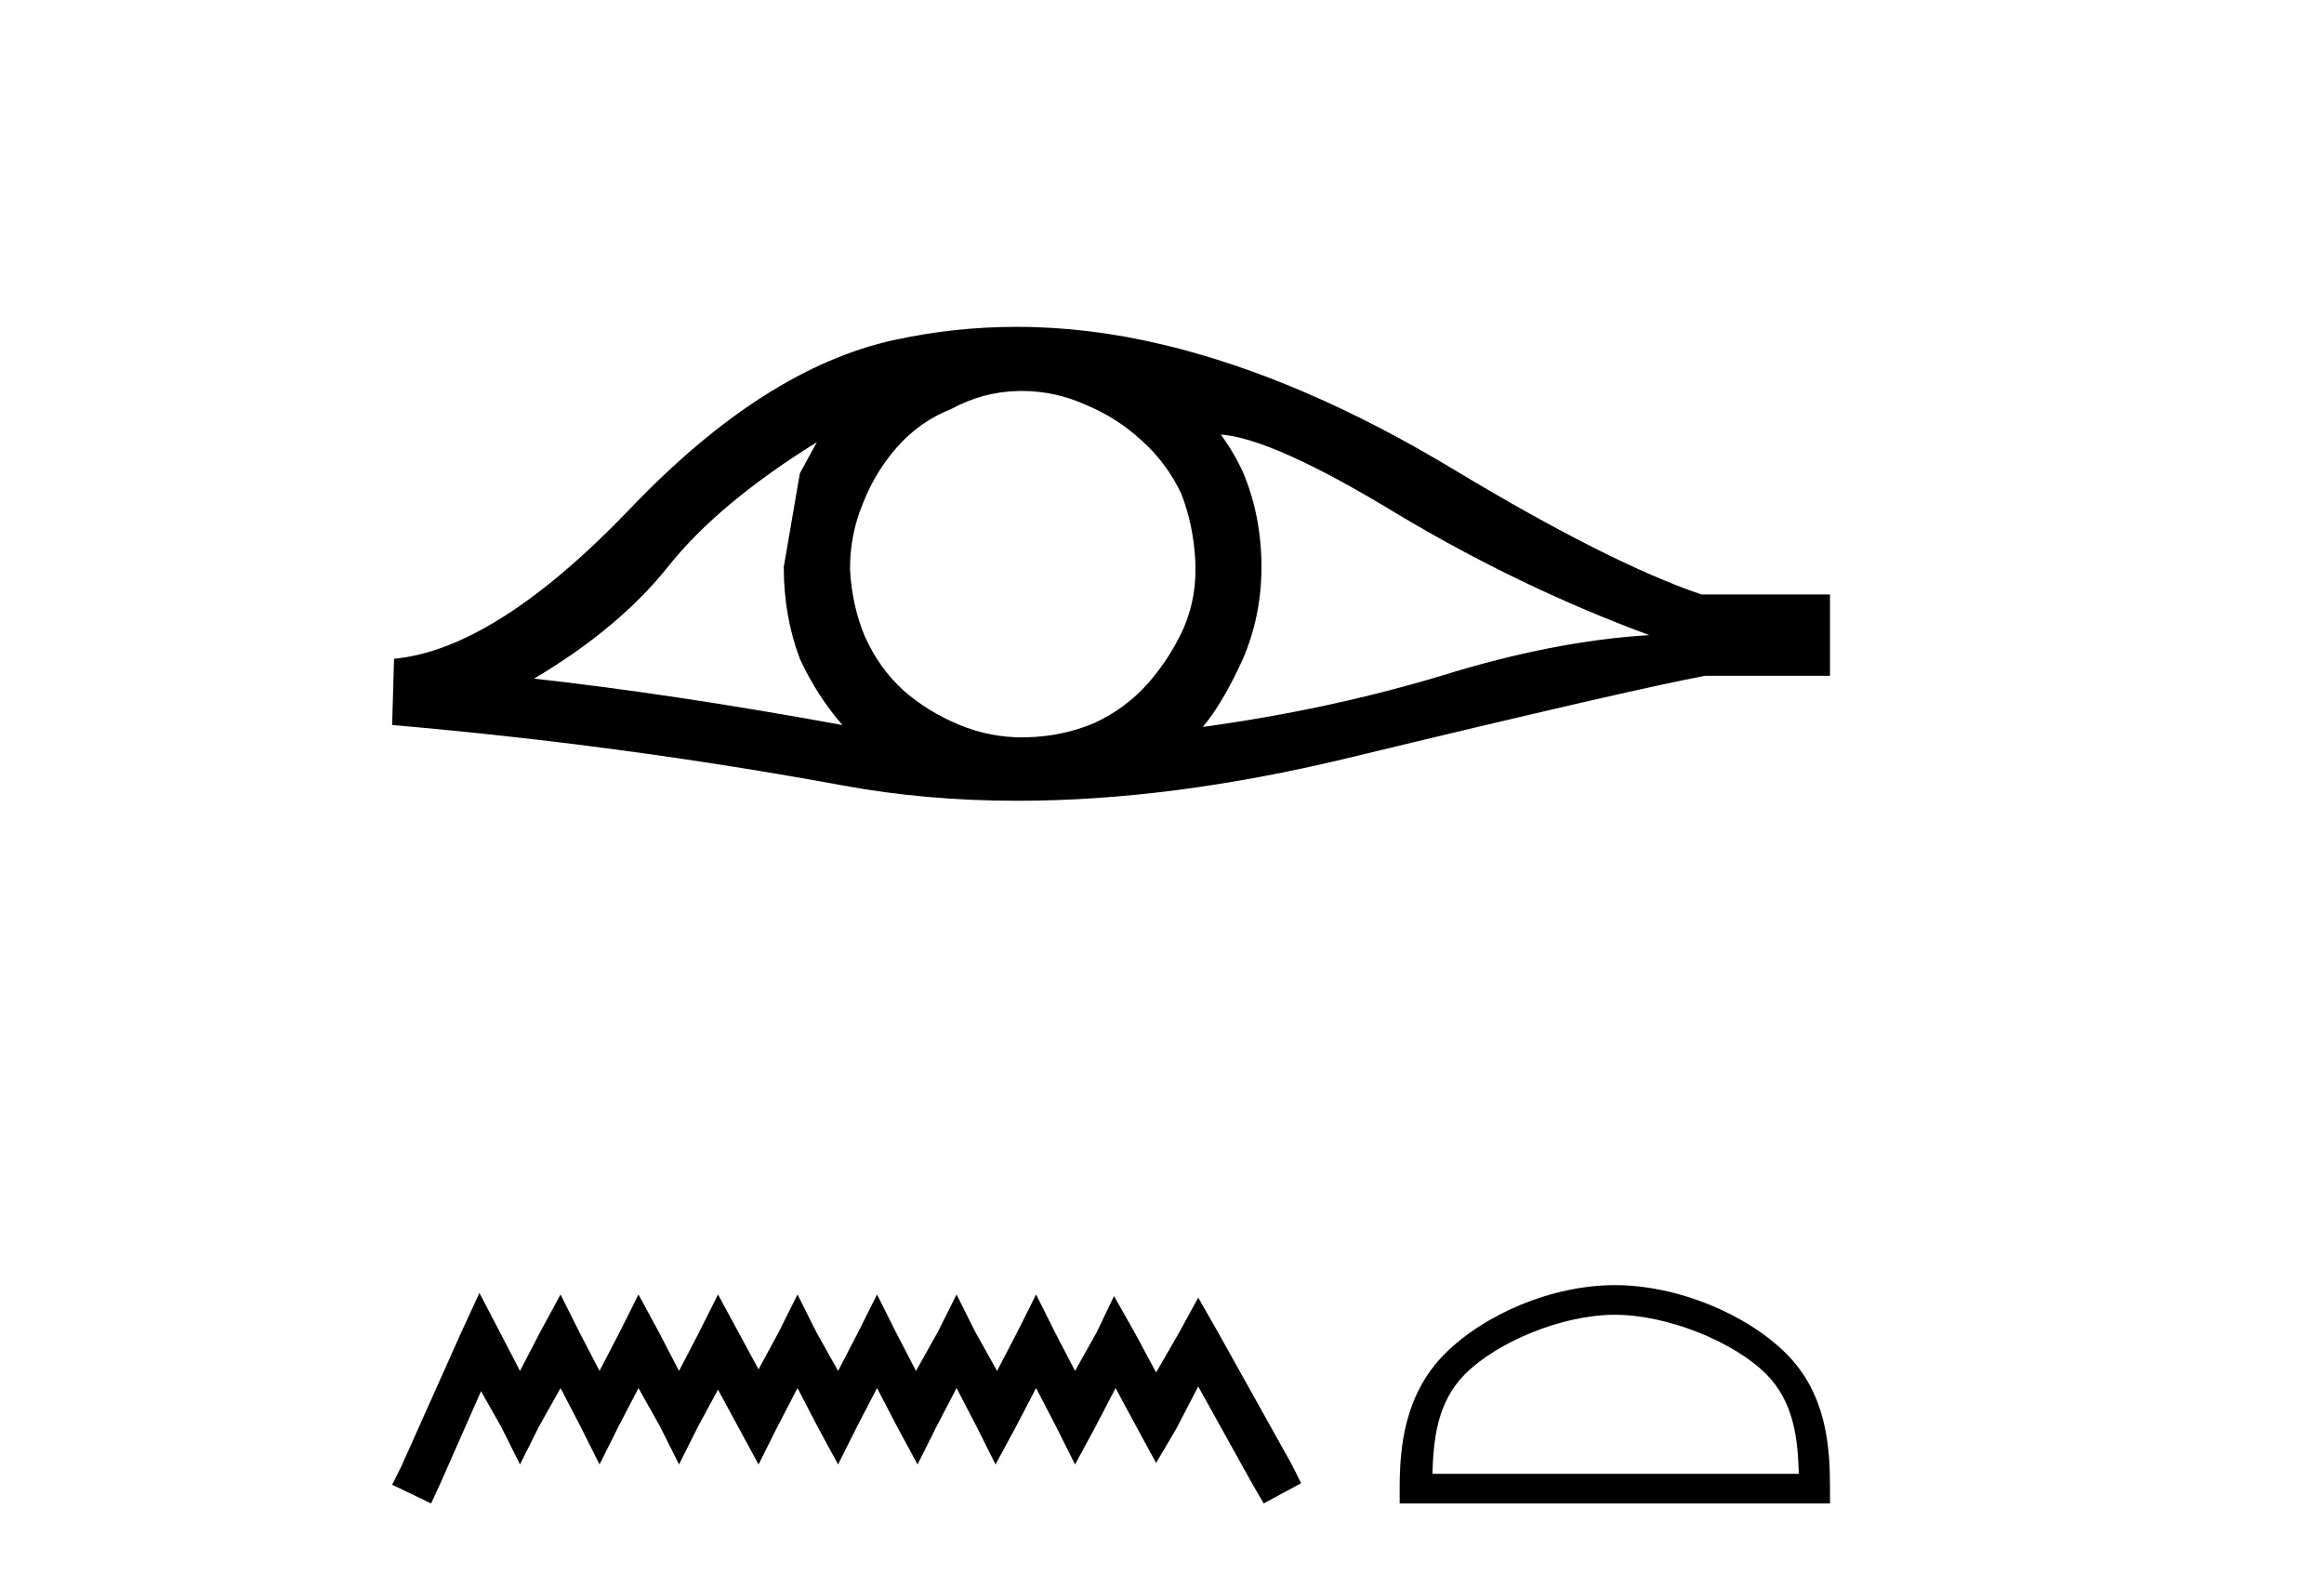
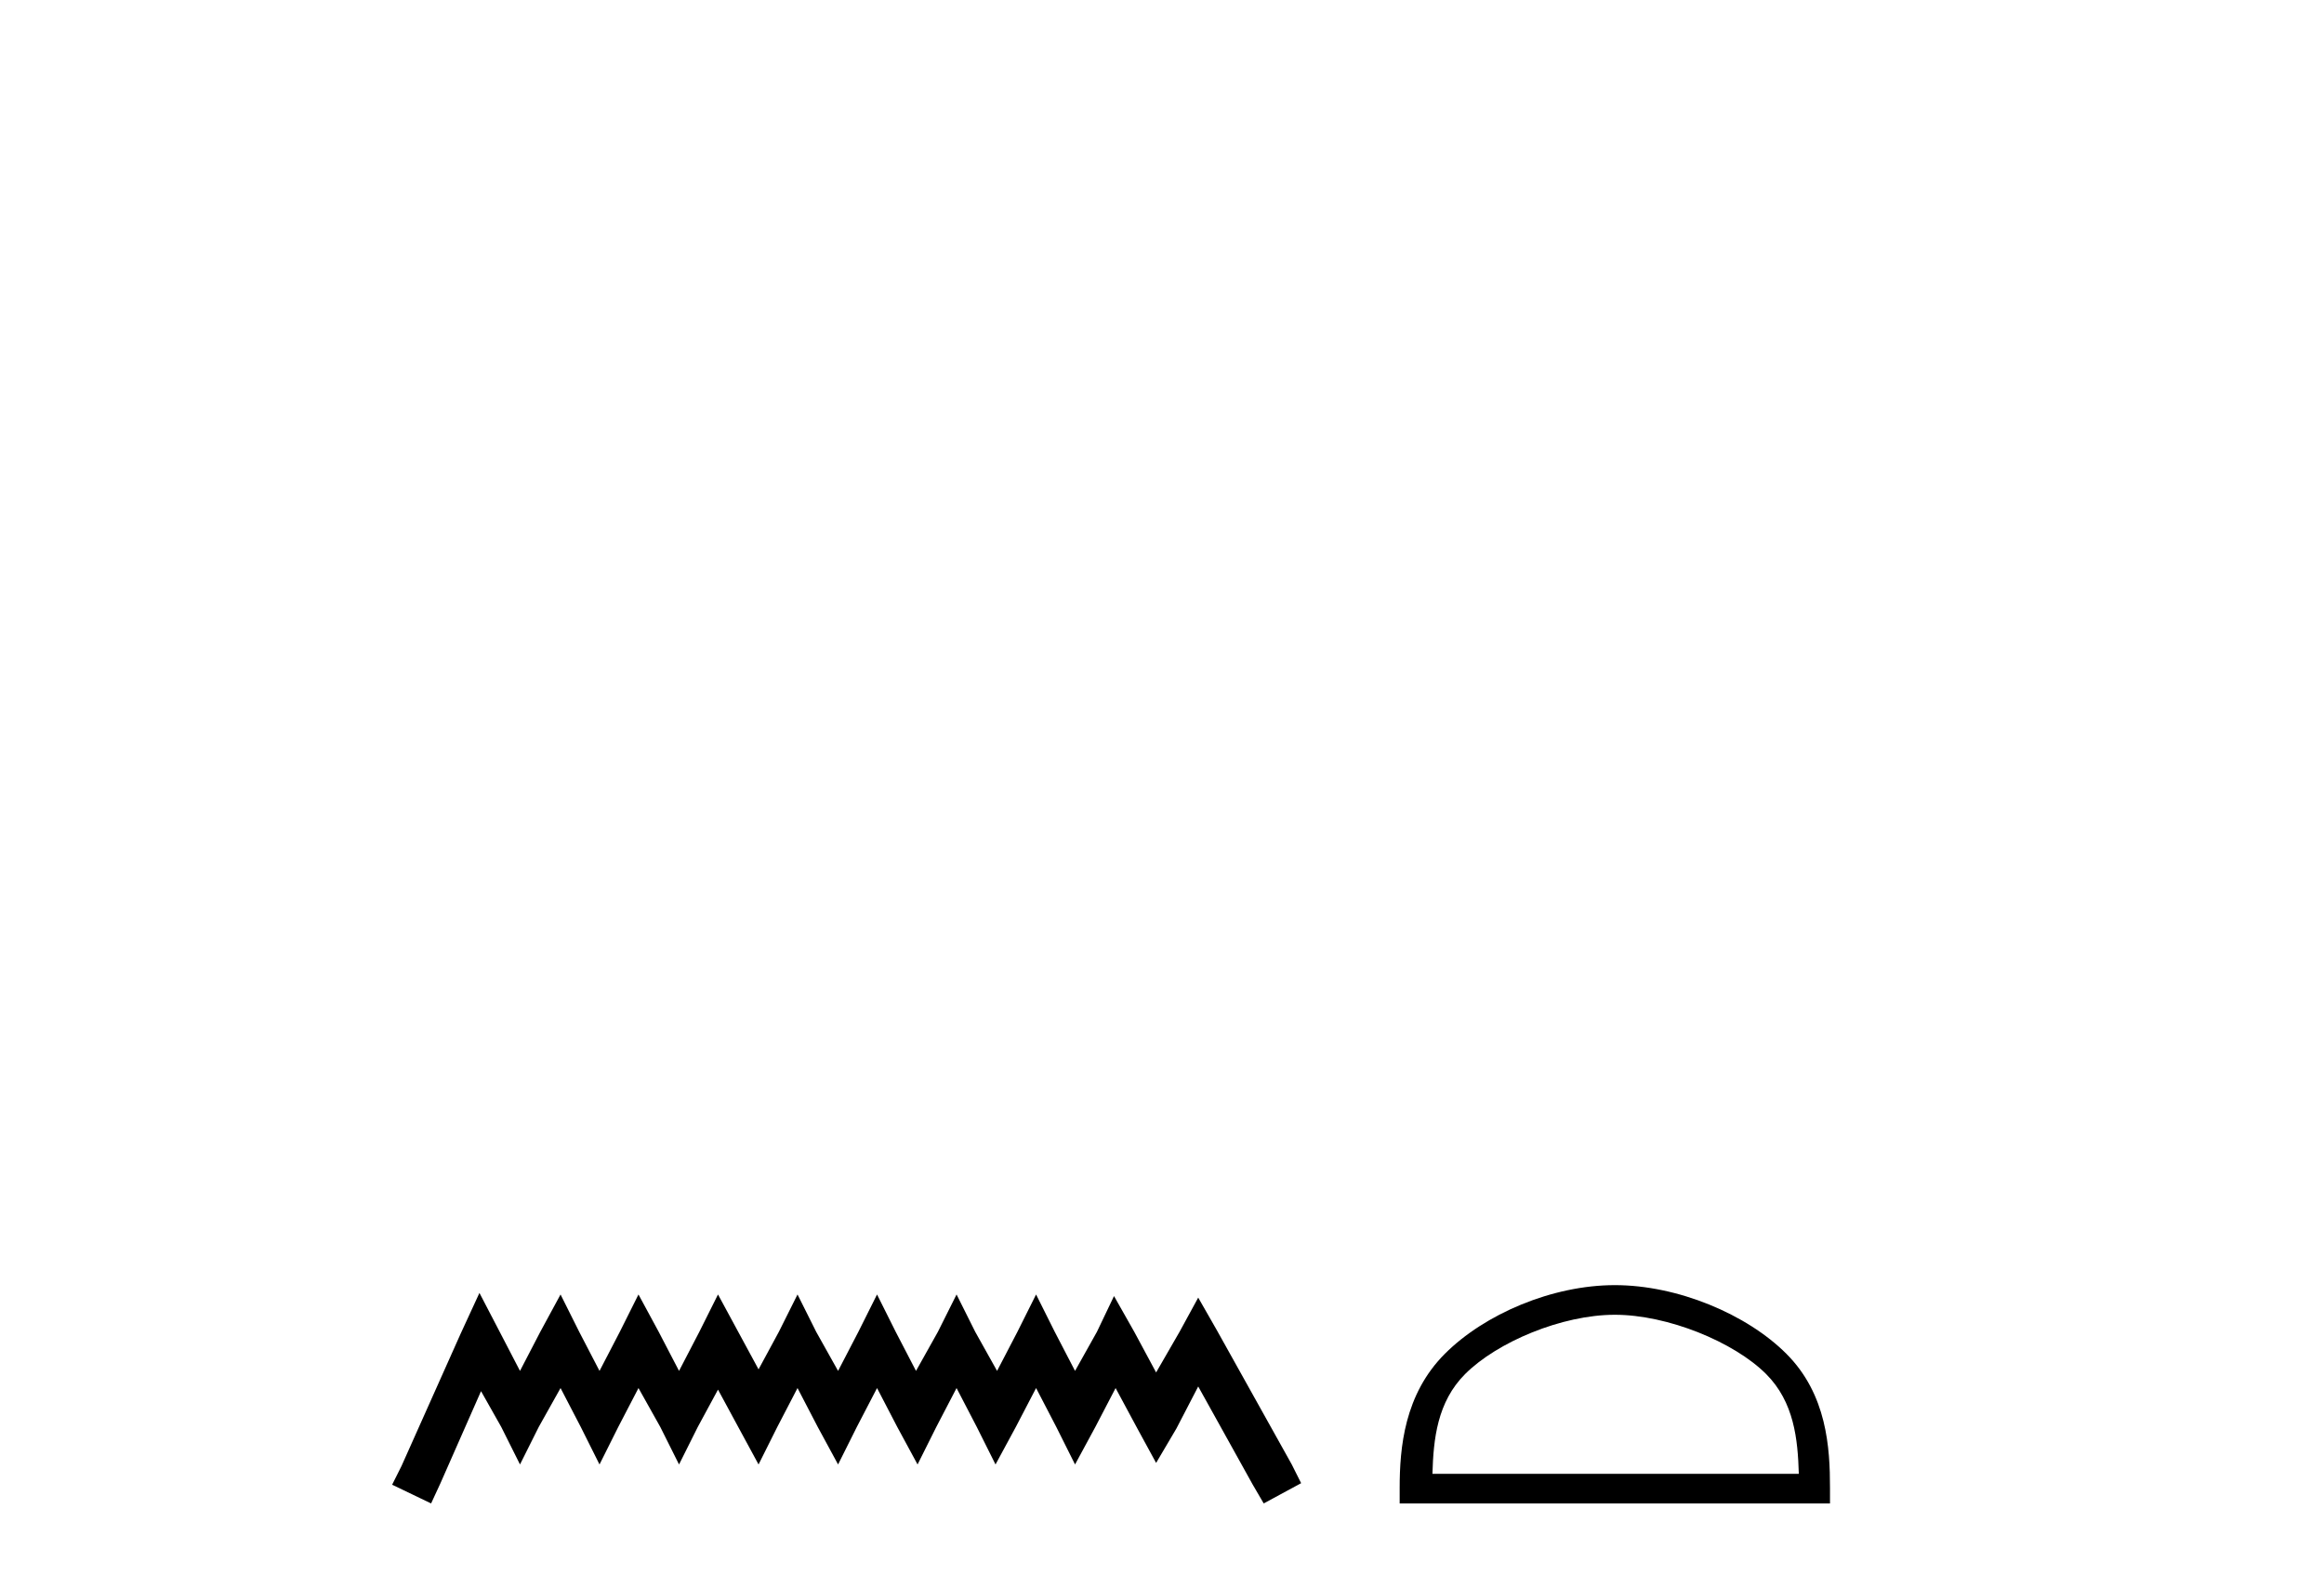
<svg xmlns="http://www.w3.org/2000/svg" width="60.0" height="41.0">
-   <path d="M 21.09 11.413 Q 20.894 11.779 20.65 12.219 L 20.235 14.636 Q 20.235 15.906 20.65 17.005 Q 21.09 17.958 21.749 18.715 Q 17.329 17.909 13.788 17.518 Q 16.01 16.199 17.28 14.587 Q 18.574 12.976 21.09 11.413 ZM 31.518 11.217 Q 32.861 11.315 36.036 13.244 Q 39.211 15.149 42.581 16.395 Q 40.115 16.541 37.209 17.445 Q 34.278 18.324 31.054 18.764 Q 31.567 18.153 32.08 17.03 Q 32.568 15.906 32.568 14.636 Q 32.568 13.342 32.104 12.219 Q 31.86 11.681 31.518 11.217 ZM 26.38 10.092 Q 27.223 10.092 28.001 10.436 Q 28.832 10.778 29.467 11.364 Q 30.102 11.925 30.492 12.731 Q 30.81 13.537 30.859 14.465 Q 30.908 15.393 30.566 16.199 Q 30.199 17.005 29.638 17.64 Q 29.051 18.3 28.246 18.666 Q 27.44 19.008 26.512 19.032 Q 26.451 19.034 26.391 19.034 Q 25.553 19.034 24.778 18.715 Q 23.947 18.373 23.312 17.811 Q 22.702 17.25 22.335 16.444 Q 21.993 15.638 21.945 14.685 Q 21.945 13.782 22.286 12.976 Q 22.604 12.17 23.166 11.535 Q 23.752 10.875 24.558 10.558 Q 25.364 10.118 26.267 10.094 Q 26.324 10.092 26.38 10.092 ZM 26.245 8.437 Q 24.648 8.437 23.092 8.775 Q 19.722 9.508 16.254 13.147 Q 12.786 16.761 10.173 17.005 L 10.124 18.715 Q 16.059 19.228 21.774 20.278 Q 23.91 20.671 26.269 20.671 Q 30.219 20.671 34.791 19.57 Q 42.069 17.811 44.022 17.445 L 47.246 17.445 L 47.246 15.345 L 43.925 15.345 Q 41.556 14.539 37.575 12.145 Q 33.618 9.752 30.028 8.897 Q 28.108 8.437 26.245 8.437 Z" style="fill:#000000;stroke:none" />
  <path d="M 12.378 33.375 L 11.895 34.422 L 10.366 37.843 L 10.124 38.326 L 11.13 38.809 L 11.372 38.286 L 12.419 35.911 L 12.942 36.837 L 13.425 37.803 L 13.908 36.837 L 14.472 35.831 L 14.995 36.837 L 15.478 37.803 L 15.961 36.837 L 16.484 35.831 L 17.048 36.837 L 17.531 37.803 L 18.014 36.837 L 18.537 35.871 L 19.06 36.837 L 19.584 37.803 L 20.067 36.837 L 20.59 35.831 L 21.113 36.837 L 21.637 37.803 L 22.12 36.837 L 22.643 35.831 L 23.166 36.837 L 23.689 37.803 L 24.172 36.837 L 24.696 35.831 L 25.219 36.837 L 25.702 37.803 L 26.225 36.837 L 26.749 35.831 L 27.272 36.837 L 27.755 37.803 L 28.278 36.837 L 28.802 35.831 L 29.365 36.877 L 29.848 37.763 L 30.371 36.877 L 30.935 35.79 L 32.344 38.326 L 32.626 38.809 L 33.592 38.286 L 33.35 37.803 L 31.418 34.341 L 30.935 33.496 L 30.452 34.381 L 29.848 35.428 L 29.285 34.381 L 28.761 33.456 L 28.319 34.381 L 27.755 35.388 L 27.232 34.381 L 26.749 33.415 L 26.266 34.381 L 25.742 35.388 L 25.179 34.381 L 24.696 33.415 L 24.213 34.381 L 23.649 35.388 L 23.126 34.381 L 22.643 33.415 L 22.16 34.381 L 21.637 35.388 L 21.073 34.381 L 20.59 33.415 L 20.107 34.381 L 19.584 35.348 L 19.06 34.381 L 18.537 33.415 L 18.054 34.381 L 17.531 35.388 L 17.007 34.381 L 16.484 33.415 L 16.001 34.381 L 15.478 35.388 L 14.955 34.381 L 14.472 33.415 L 13.948 34.381 L 13.425 35.388 L 12.902 34.381 L 12.378 33.375 Z" style="fill:#000000;stroke:none" />
  <path d="M 41.691 33.939 C 43.058 33.939 44.768 34.641 45.596 35.468 C 46.32 36.192 46.415 37.152 46.441 38.045 L 36.982 38.045 C 37.008 37.152 37.103 36.192 37.827 35.468 C 38.655 34.641 40.325 33.939 41.691 33.939 ZM 41.691 33.174 C 40.07 33.174 38.326 33.923 37.304 34.945 C 36.255 35.994 36.136 37.374 36.136 38.407 L 36.136 38.809 L 47.246 38.809 L 47.246 38.407 C 47.246 37.374 47.168 35.994 46.119 34.945 C 45.097 33.923 43.312 33.174 41.691 33.174 Z" style="fill:#000000;stroke:none" />
</svg>